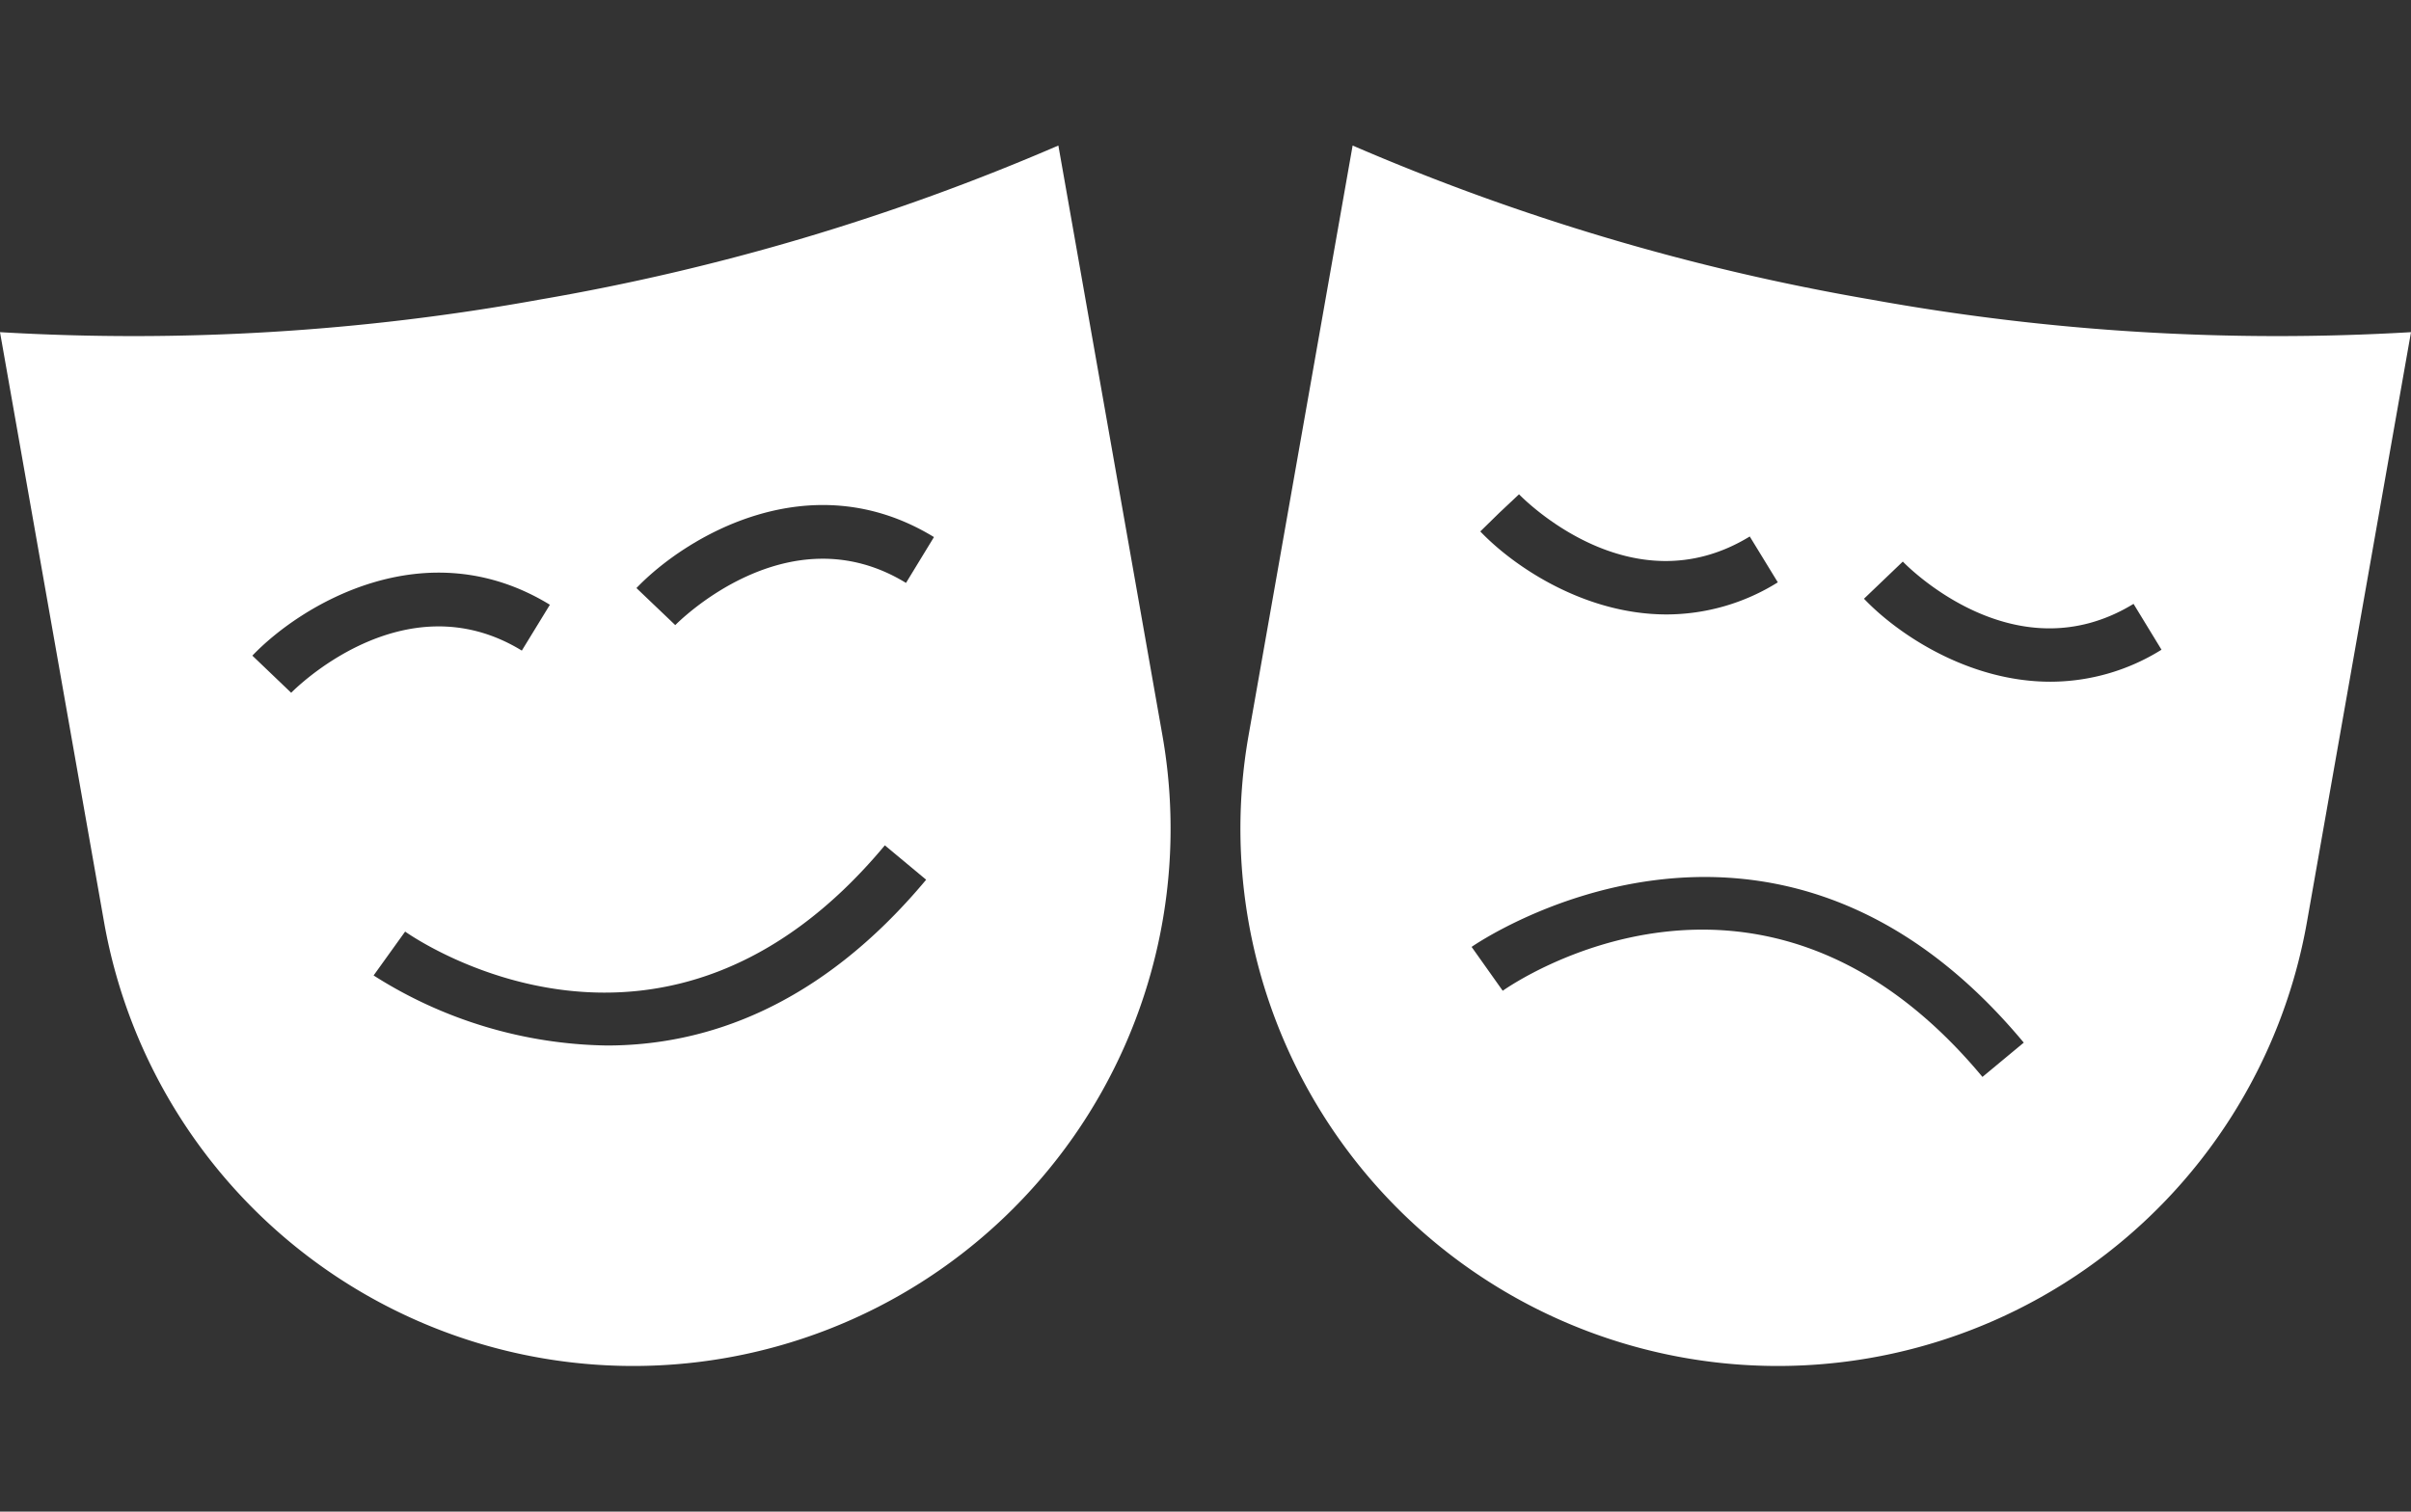
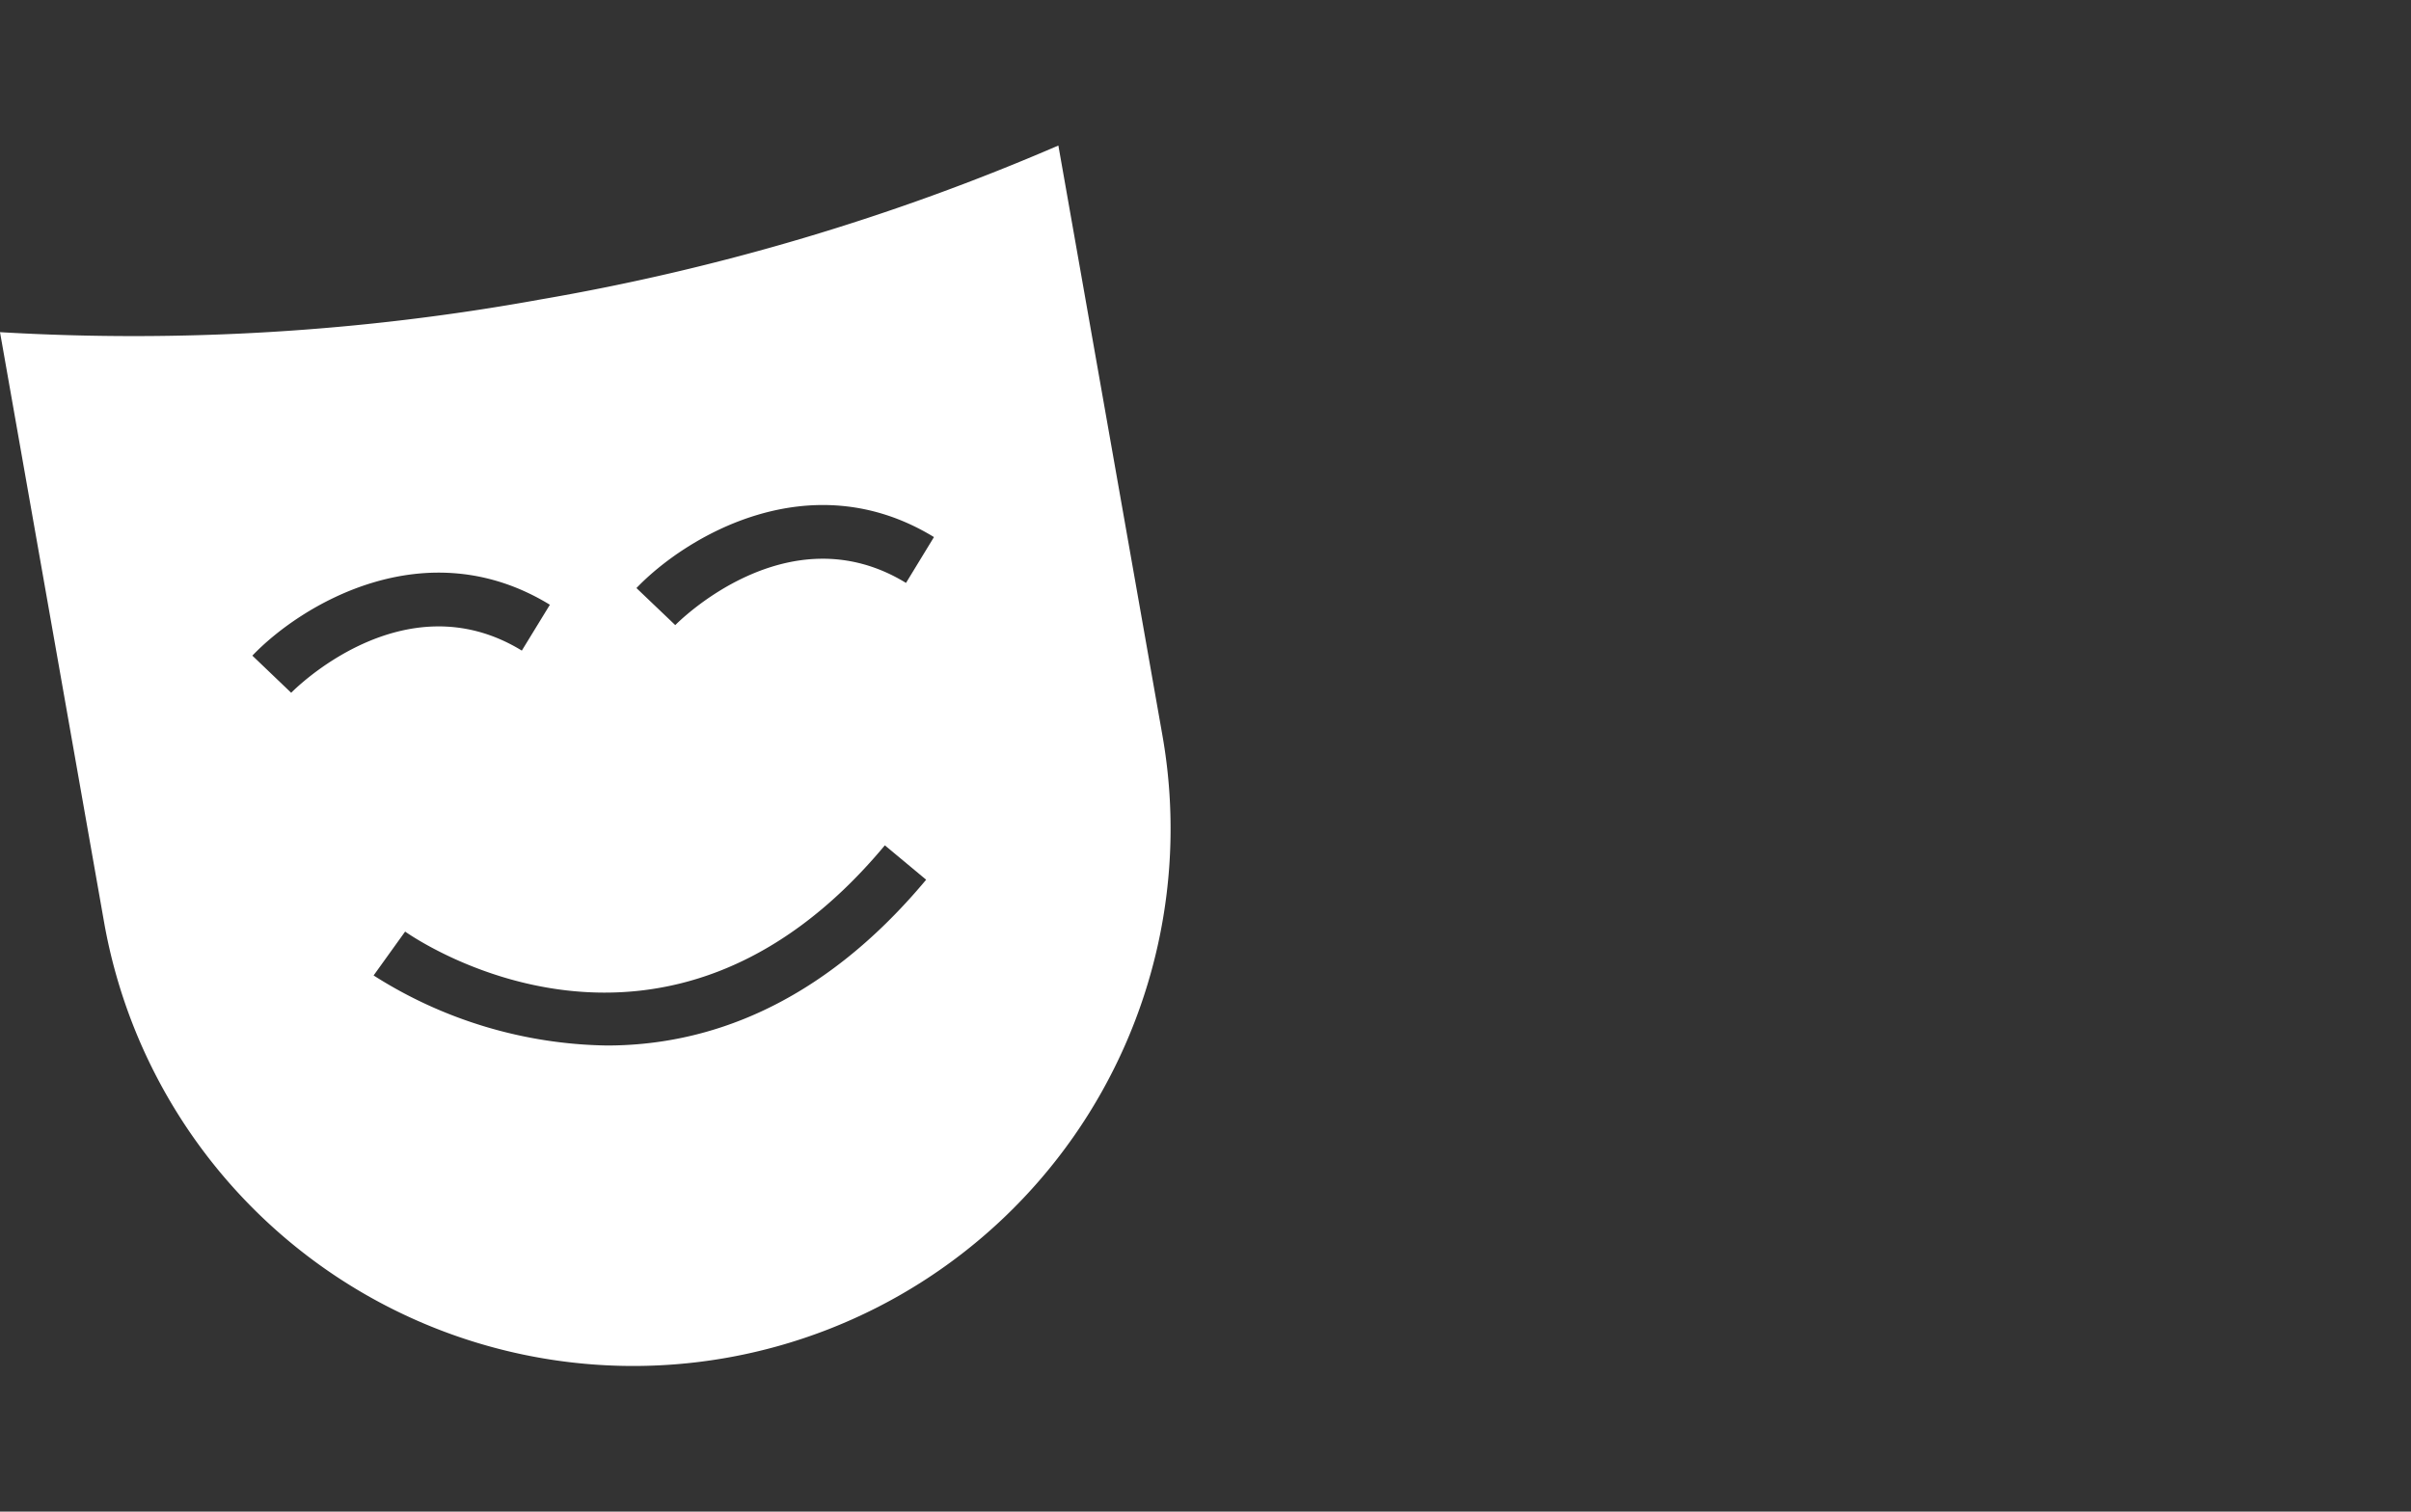
<svg xmlns="http://www.w3.org/2000/svg" id="Layer_1" data-name="Layer 1" viewBox="0 0 244 153">
  <rect x="0" y="0" width="244" height="153" fill="#333333" stroke="none" />
  <defs>
    <style>.cls-1{fill:#fff;}</style>
  </defs>
  <title>Icons</title>
  <path class="cls-1" d="M117.64,74.43l-10.53-59.7A230.57,230.57,0,0,1,54.64,30.32,230.48,230.48,0,0,1,0,33.62l10.53,59.7A54.38,54.38,0,0,0,117.64,74.43Zm-92.1-8.07c4.91-5.14,17.53-12.84,30.11-5.15l-2.84,4.64c-12-7.34-23.23,4.15-23.34,4.27Zm35.87,39.46a45.14,45.14,0,0,1-23.6-7.09L41,94.29h0c1.12.79,26.29,18,48.55-8.73l4.18,3.48C82.87,102.05,71.24,105.82,61.41,105.82ZM91.69,59c-12-7.34-23.23,4.15-23.35,4.27l-3.93-3.75c4.92-5.14,17.53-12.84,30.11-5.16Z" />
-   <path class="cls-1" d="M189.36,30.32a230.57,230.57,0,0,1-52.47-15.59l-10.53,59.7A54.38,54.38,0,1,0,233.47,93.32L244,33.62A230.48,230.48,0,0,1,189.36,30.32ZM151.73,51.91l2-1.88c.46.47,11.39,11.58,23.35,4.27l2.84,4.64a21.31,21.31,0,0,1-11.25,3.25c-8.28,0-15.44-4.82-18.86-8.4ZM200.63,109c-22.28-26.77-47.49-9.47-48.55-8.72l-3.15-4.44c.3-.21,30.34-21,55.88,9.69ZM207.51,69c-8.29,0-15.45-4.81-18.87-8.4l3.93-3.76c.46.48,11.39,11.58,23.35,4.28l2.83,4.64A21.27,21.27,0,0,1,207.51,69Z" />
</svg>